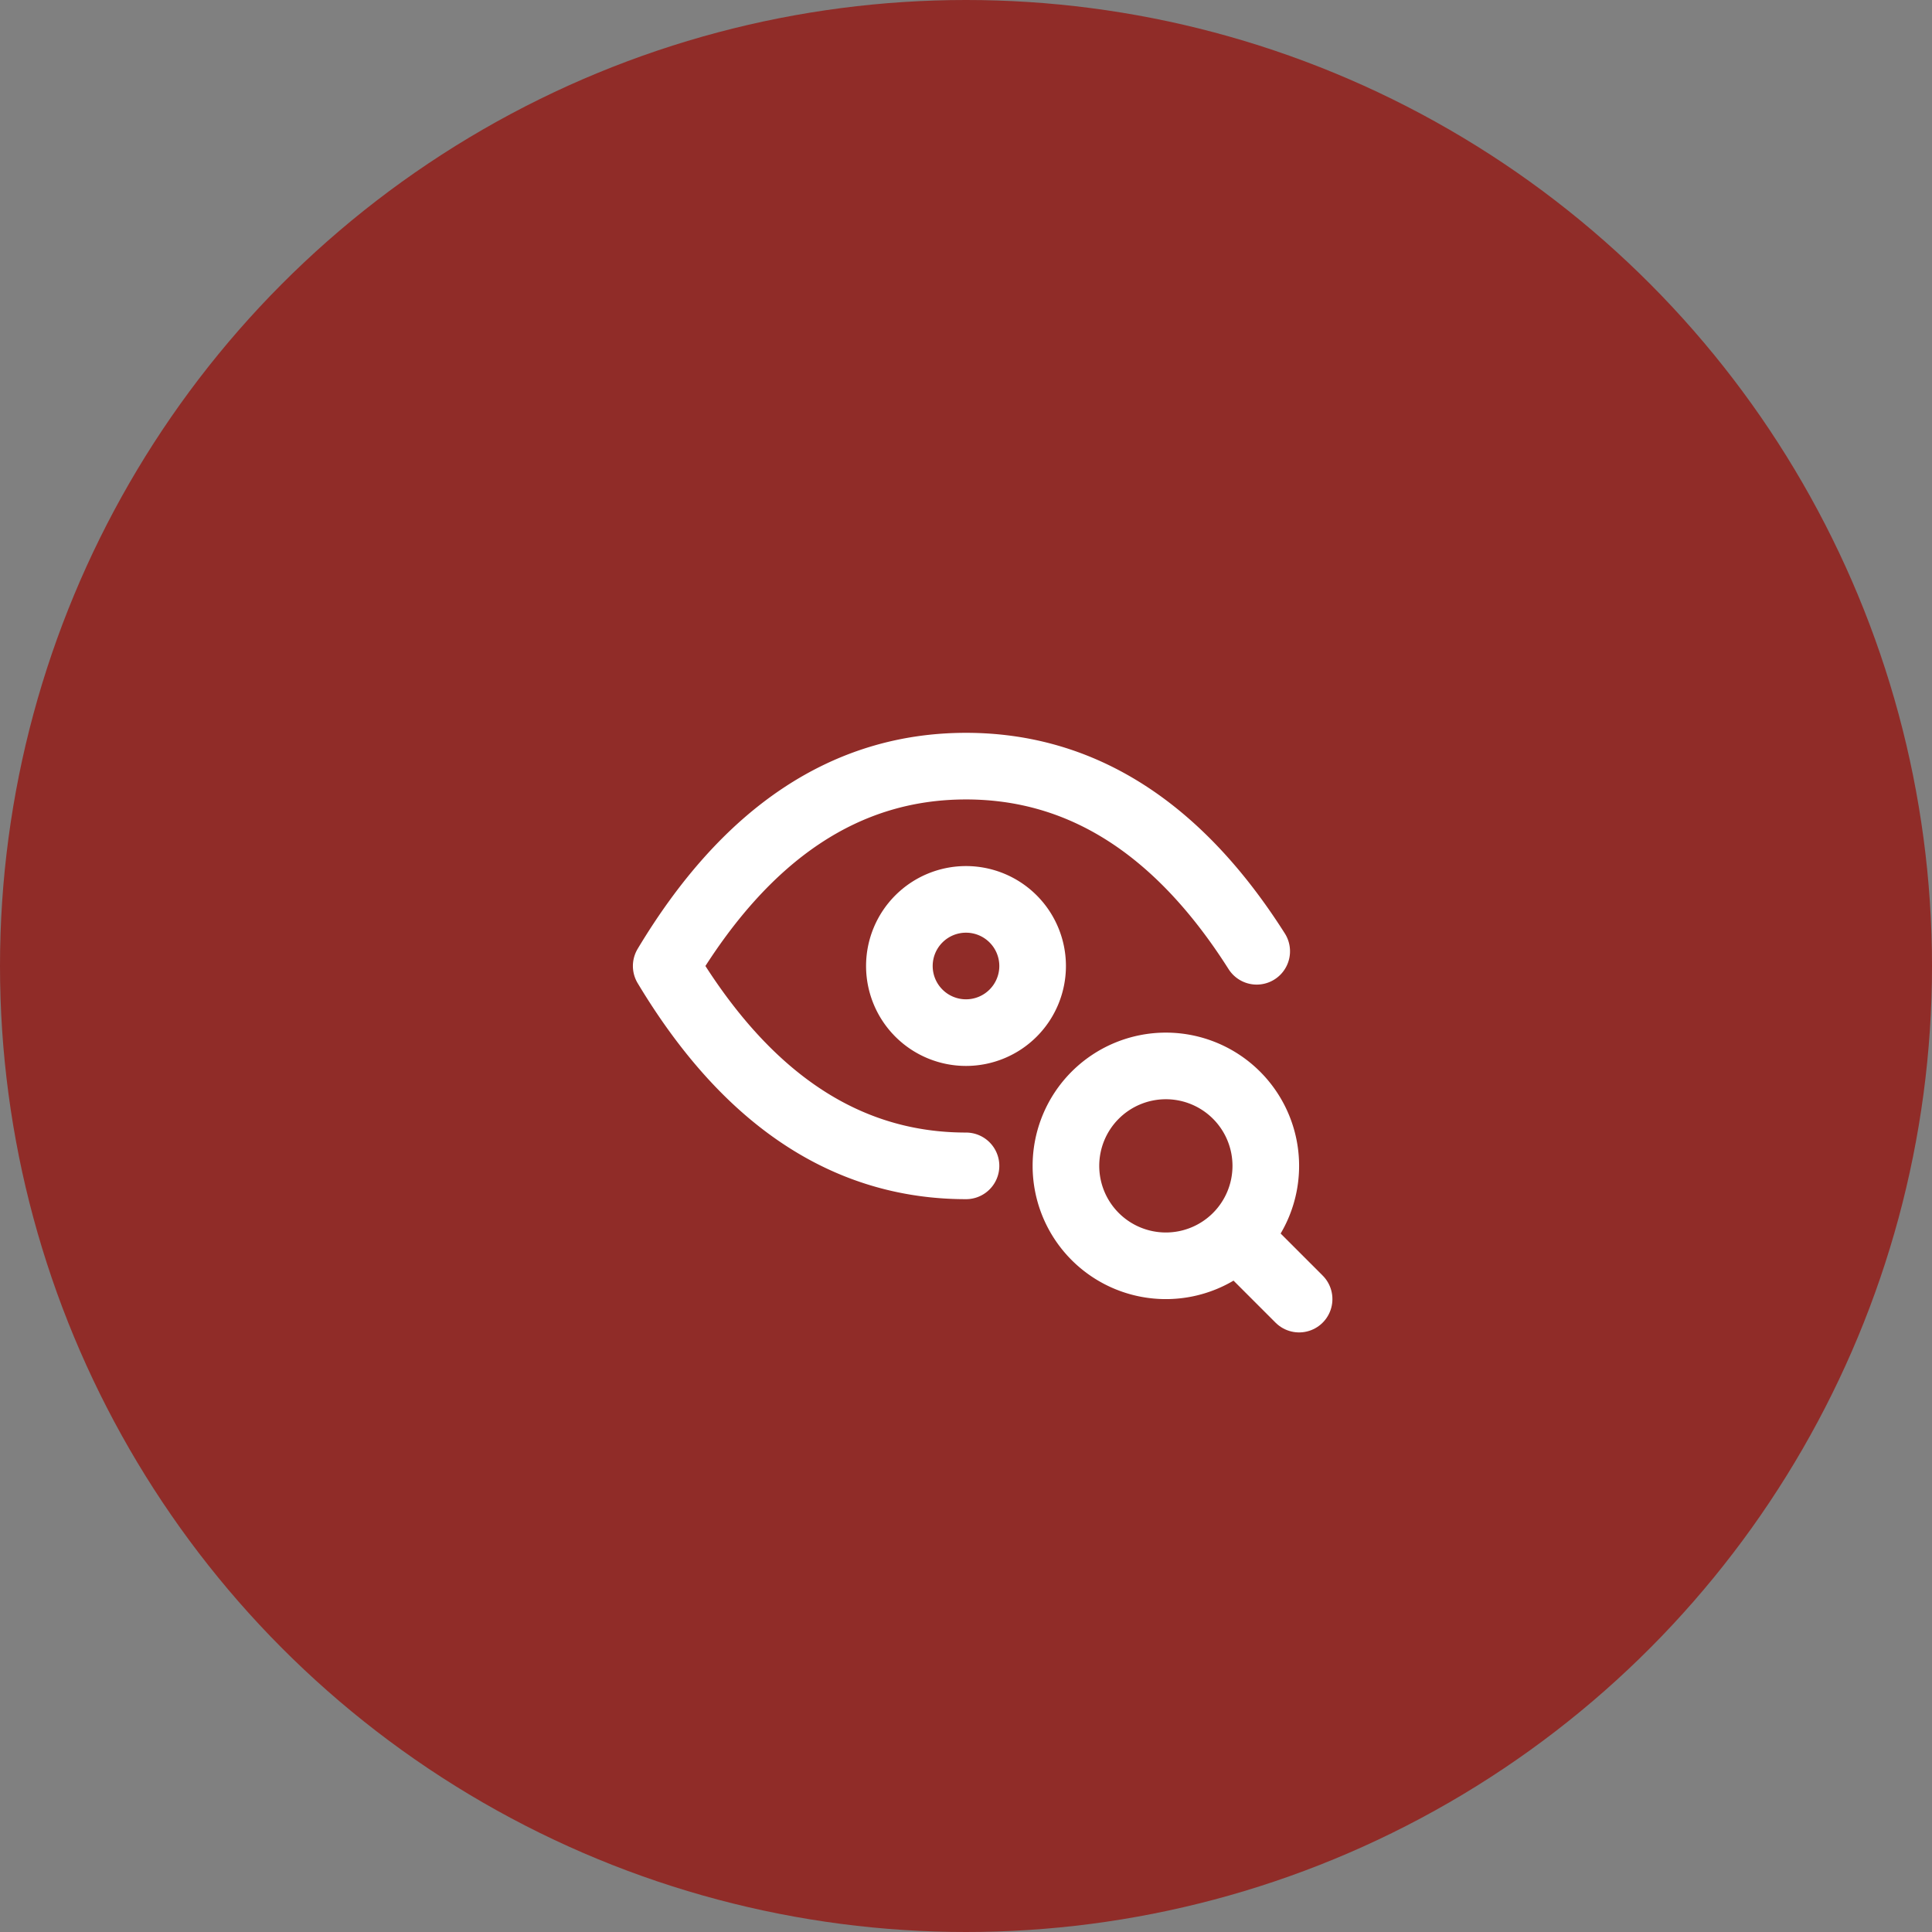
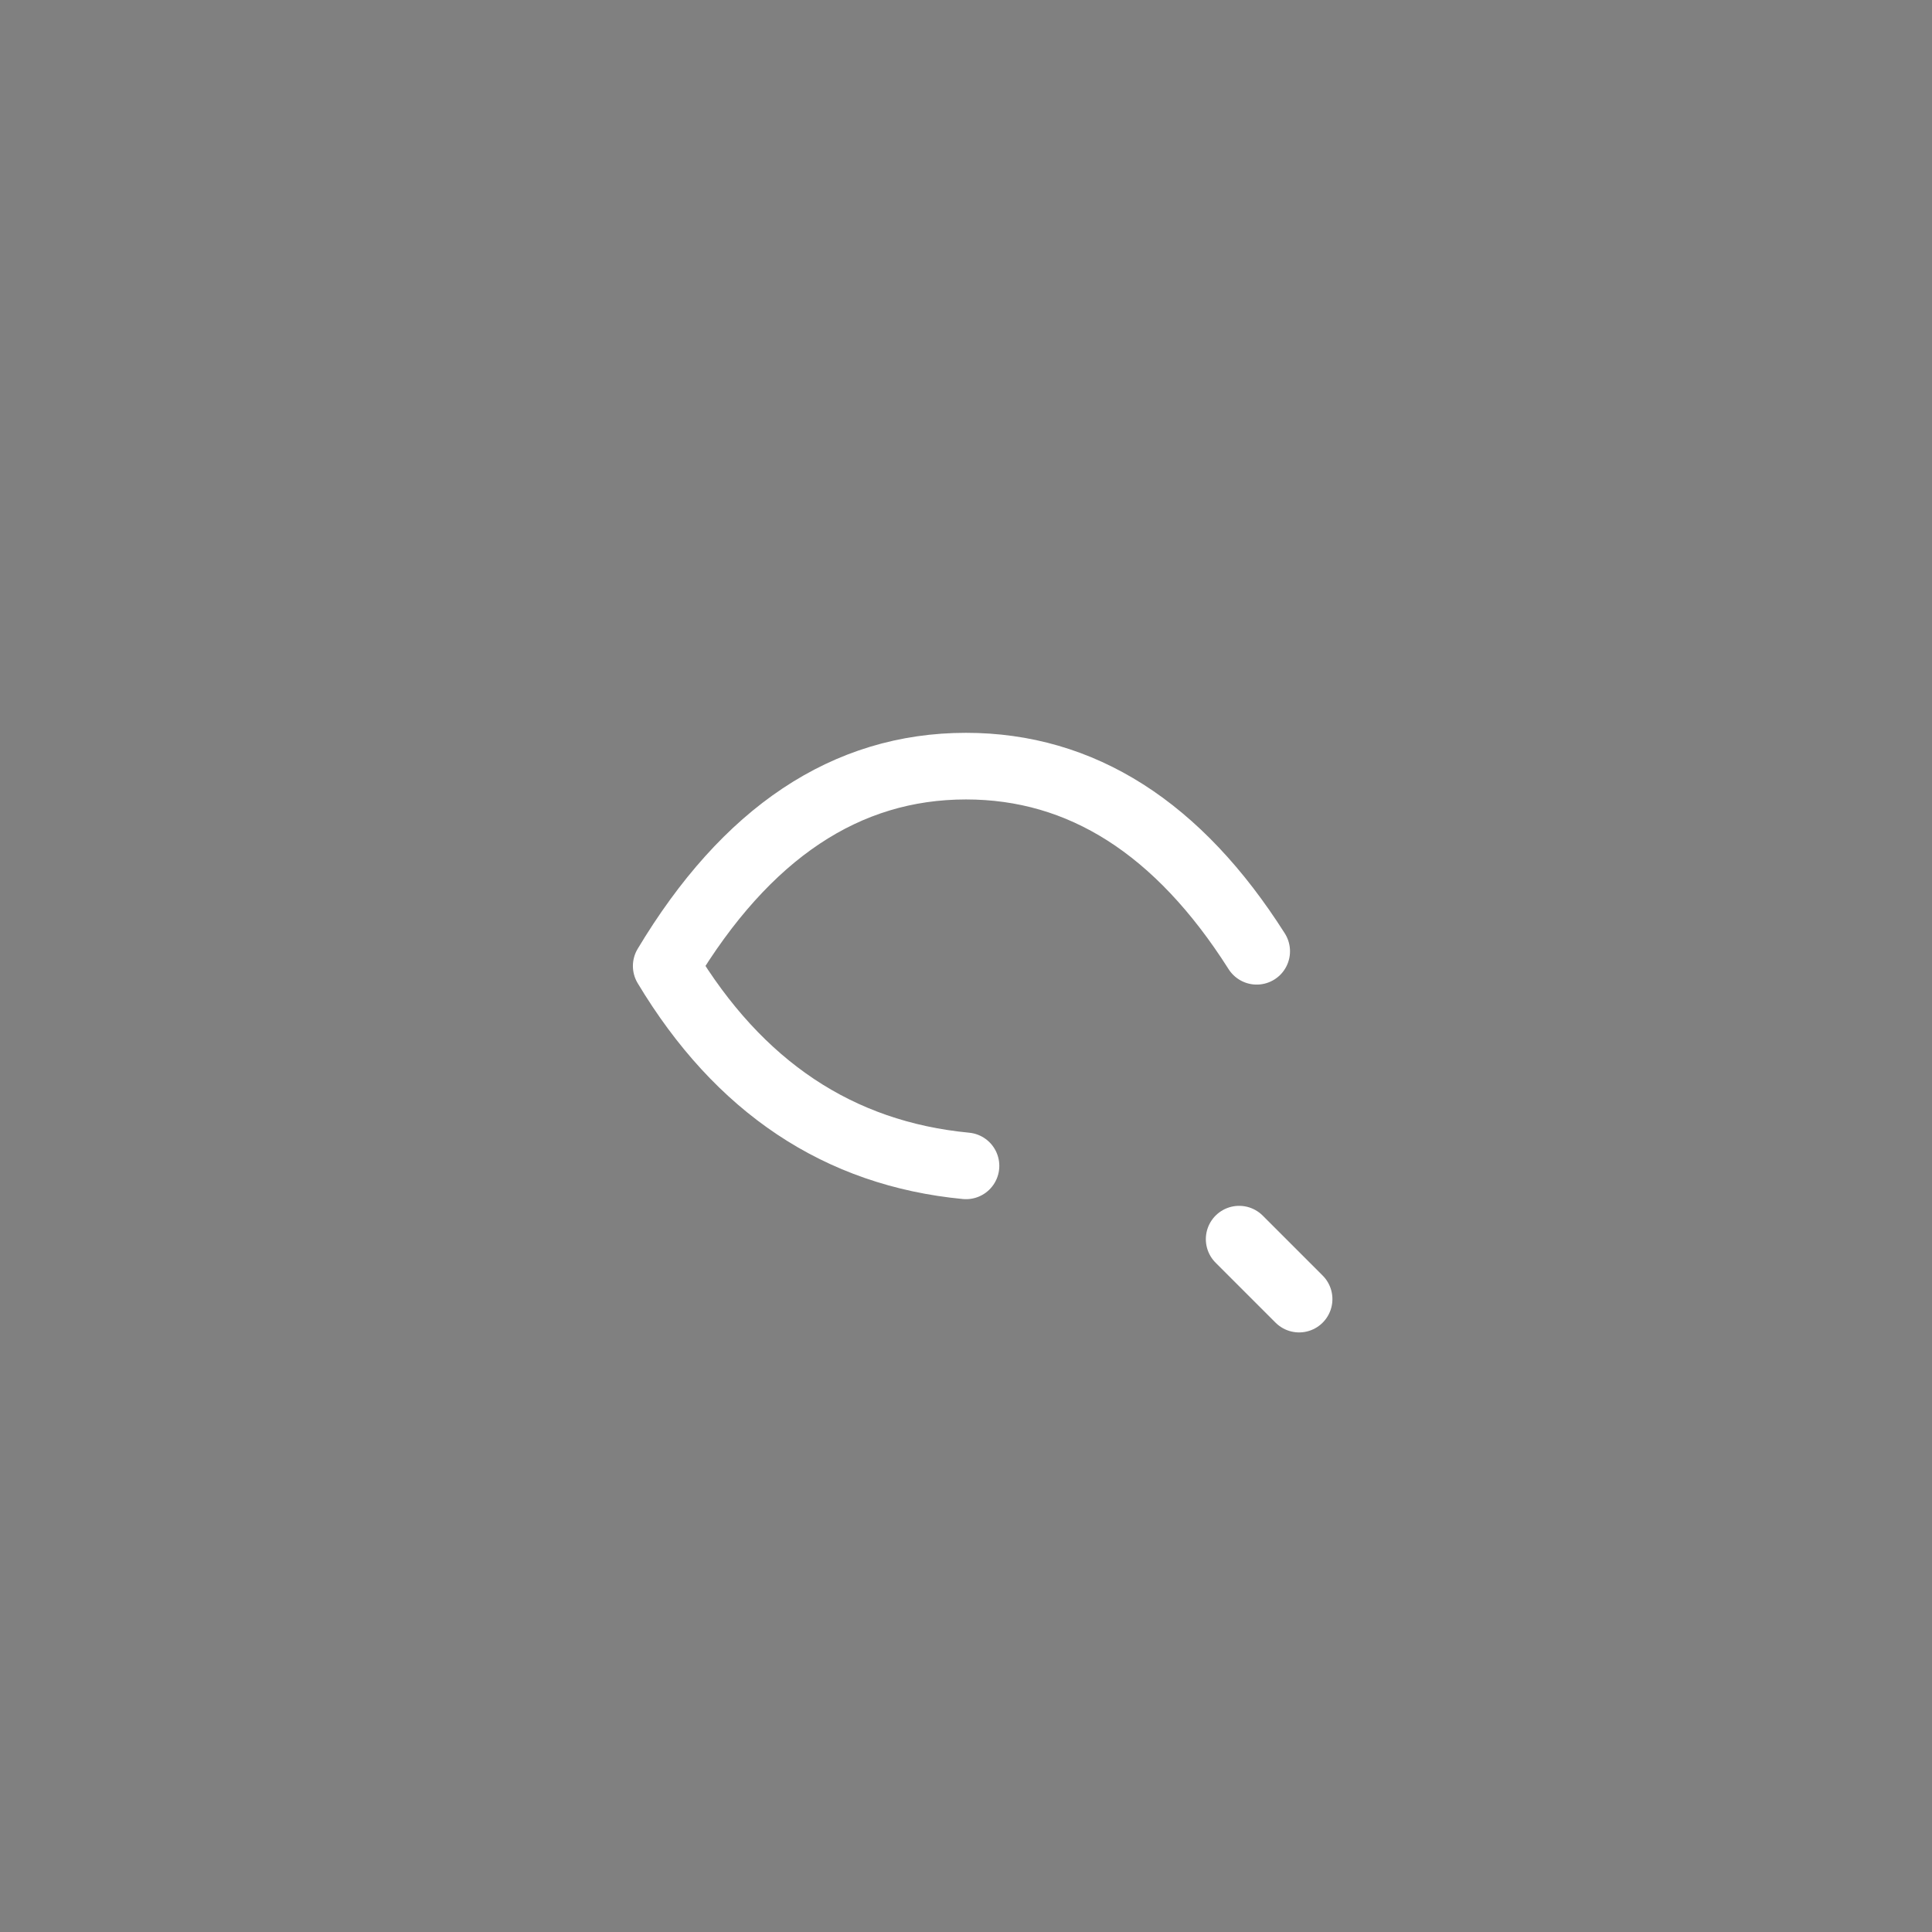
<svg xmlns="http://www.w3.org/2000/svg" width="58" height="58" viewBox="0 0 58 58">
  <rect x="0" y="0" width="58" height="58" fill="#808080" stroke="none" />
  <g id="グループ_958" data-name="グループ 958" transform="translate(-937 -2713)">
-     <circle id="楕円形_120" data-name="楕円形 120" cx="29" cy="29" r="29" transform="translate(937 2713)" fill="#902c28" />
    <g id="eye-search" transform="translate(954 2730)">
-       <path id="パス_216" data-name="パス 216" d="M0,0H24V24H0Z" fill="none" />
-       <path id="パス_217" data-name="パス 217" d="M10,12a2,2,0,1,0,2-2,2,2,0,0,0-2,2" fill="none" stroke="#fff" stroke-linecap="round" stroke-linejoin="round" stroke-width="2" />
-       <path id="パス_218" data-name="パス 218" d="M12,18a9.4,9.4,0,0,1-.97-.05Q6.272,17.452,3,12q3.6-6,9-6,5.2,0,8.727,5.558" fill="none" stroke="#fff" stroke-linecap="round" stroke-linejoin="round" stroke-width="2" />
-       <path id="パス_219" data-name="パス 219" d="M18,18m-3,0a3,3,0,1,0,3-3,3,3,0,0,0-3,3" fill="none" stroke="#fff" stroke-linecap="round" stroke-linejoin="round" stroke-width="2" />
+       <path id="パス_218" data-name="パス 218" d="M12,18Q6.272,17.452,3,12q3.6-6,9-6,5.2,0,8.727,5.558" fill="none" stroke="#fff" stroke-linecap="round" stroke-linejoin="round" stroke-width="2" />
      <path id="パス_220" data-name="パス 220" d="M20.2,20.2,22,22" fill="none" stroke="#fff" stroke-linecap="round" stroke-linejoin="round" stroke-width="2" />
    </g>
  </g>
</svg>